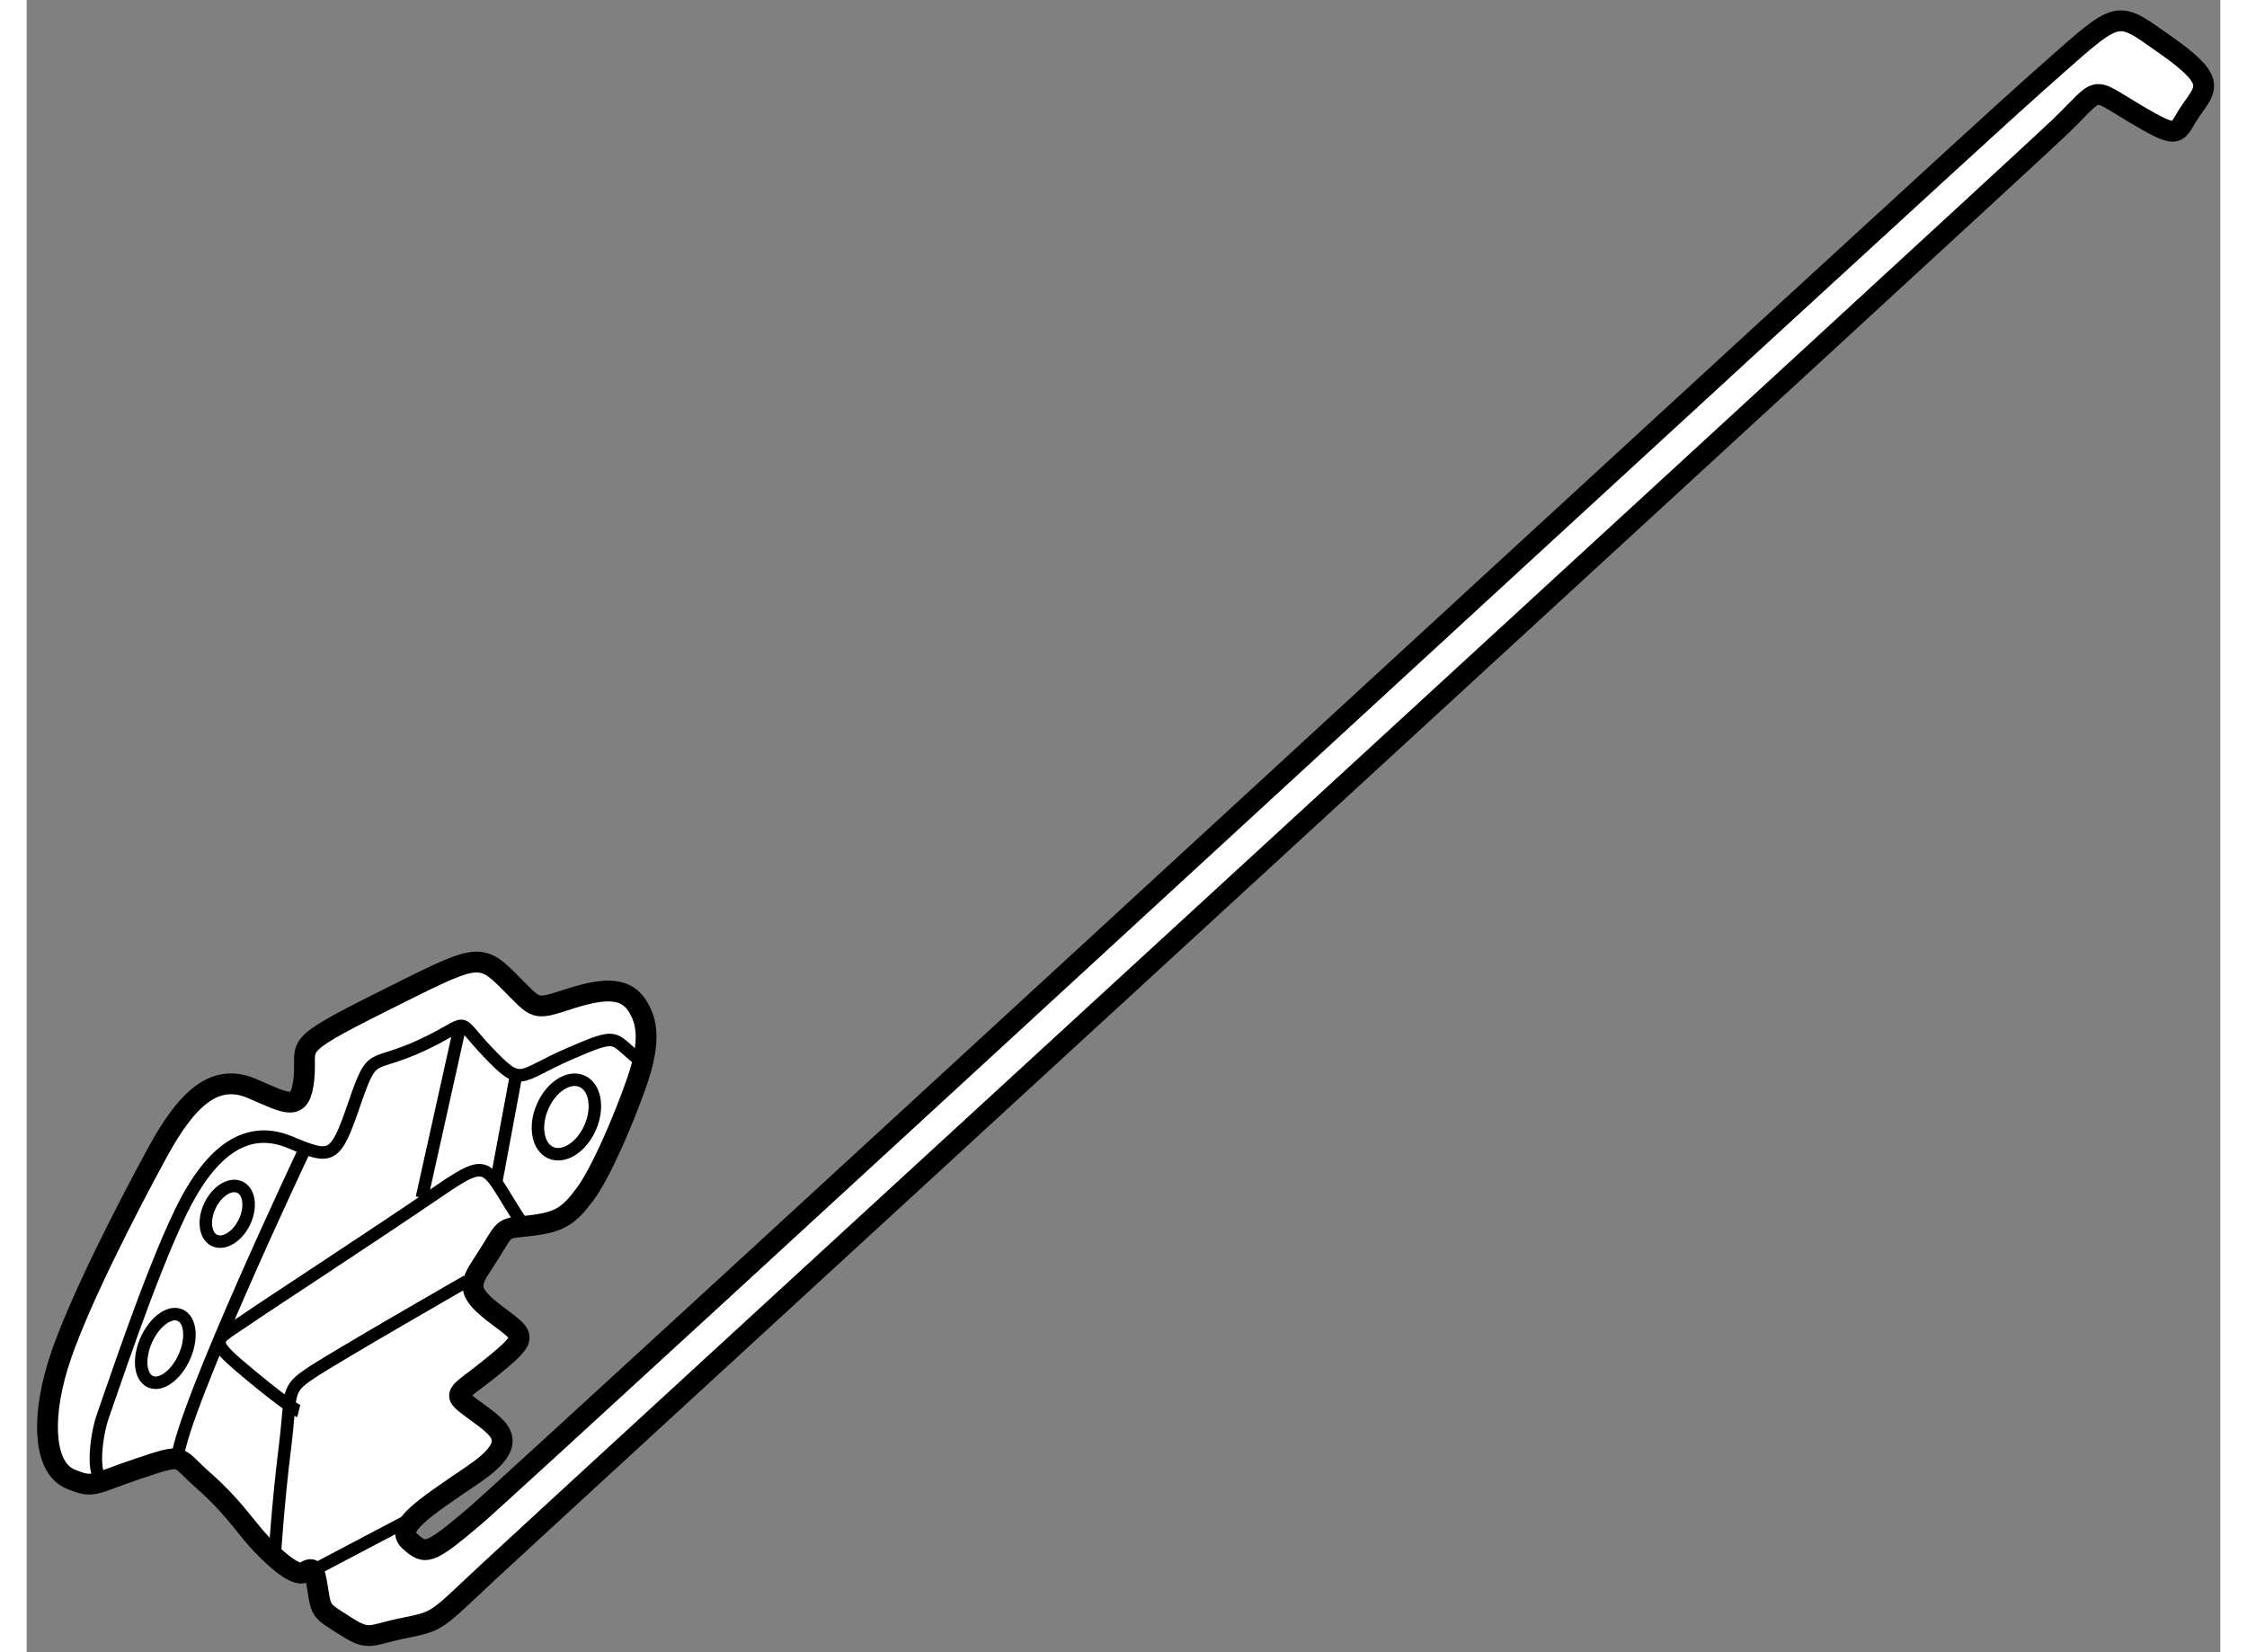
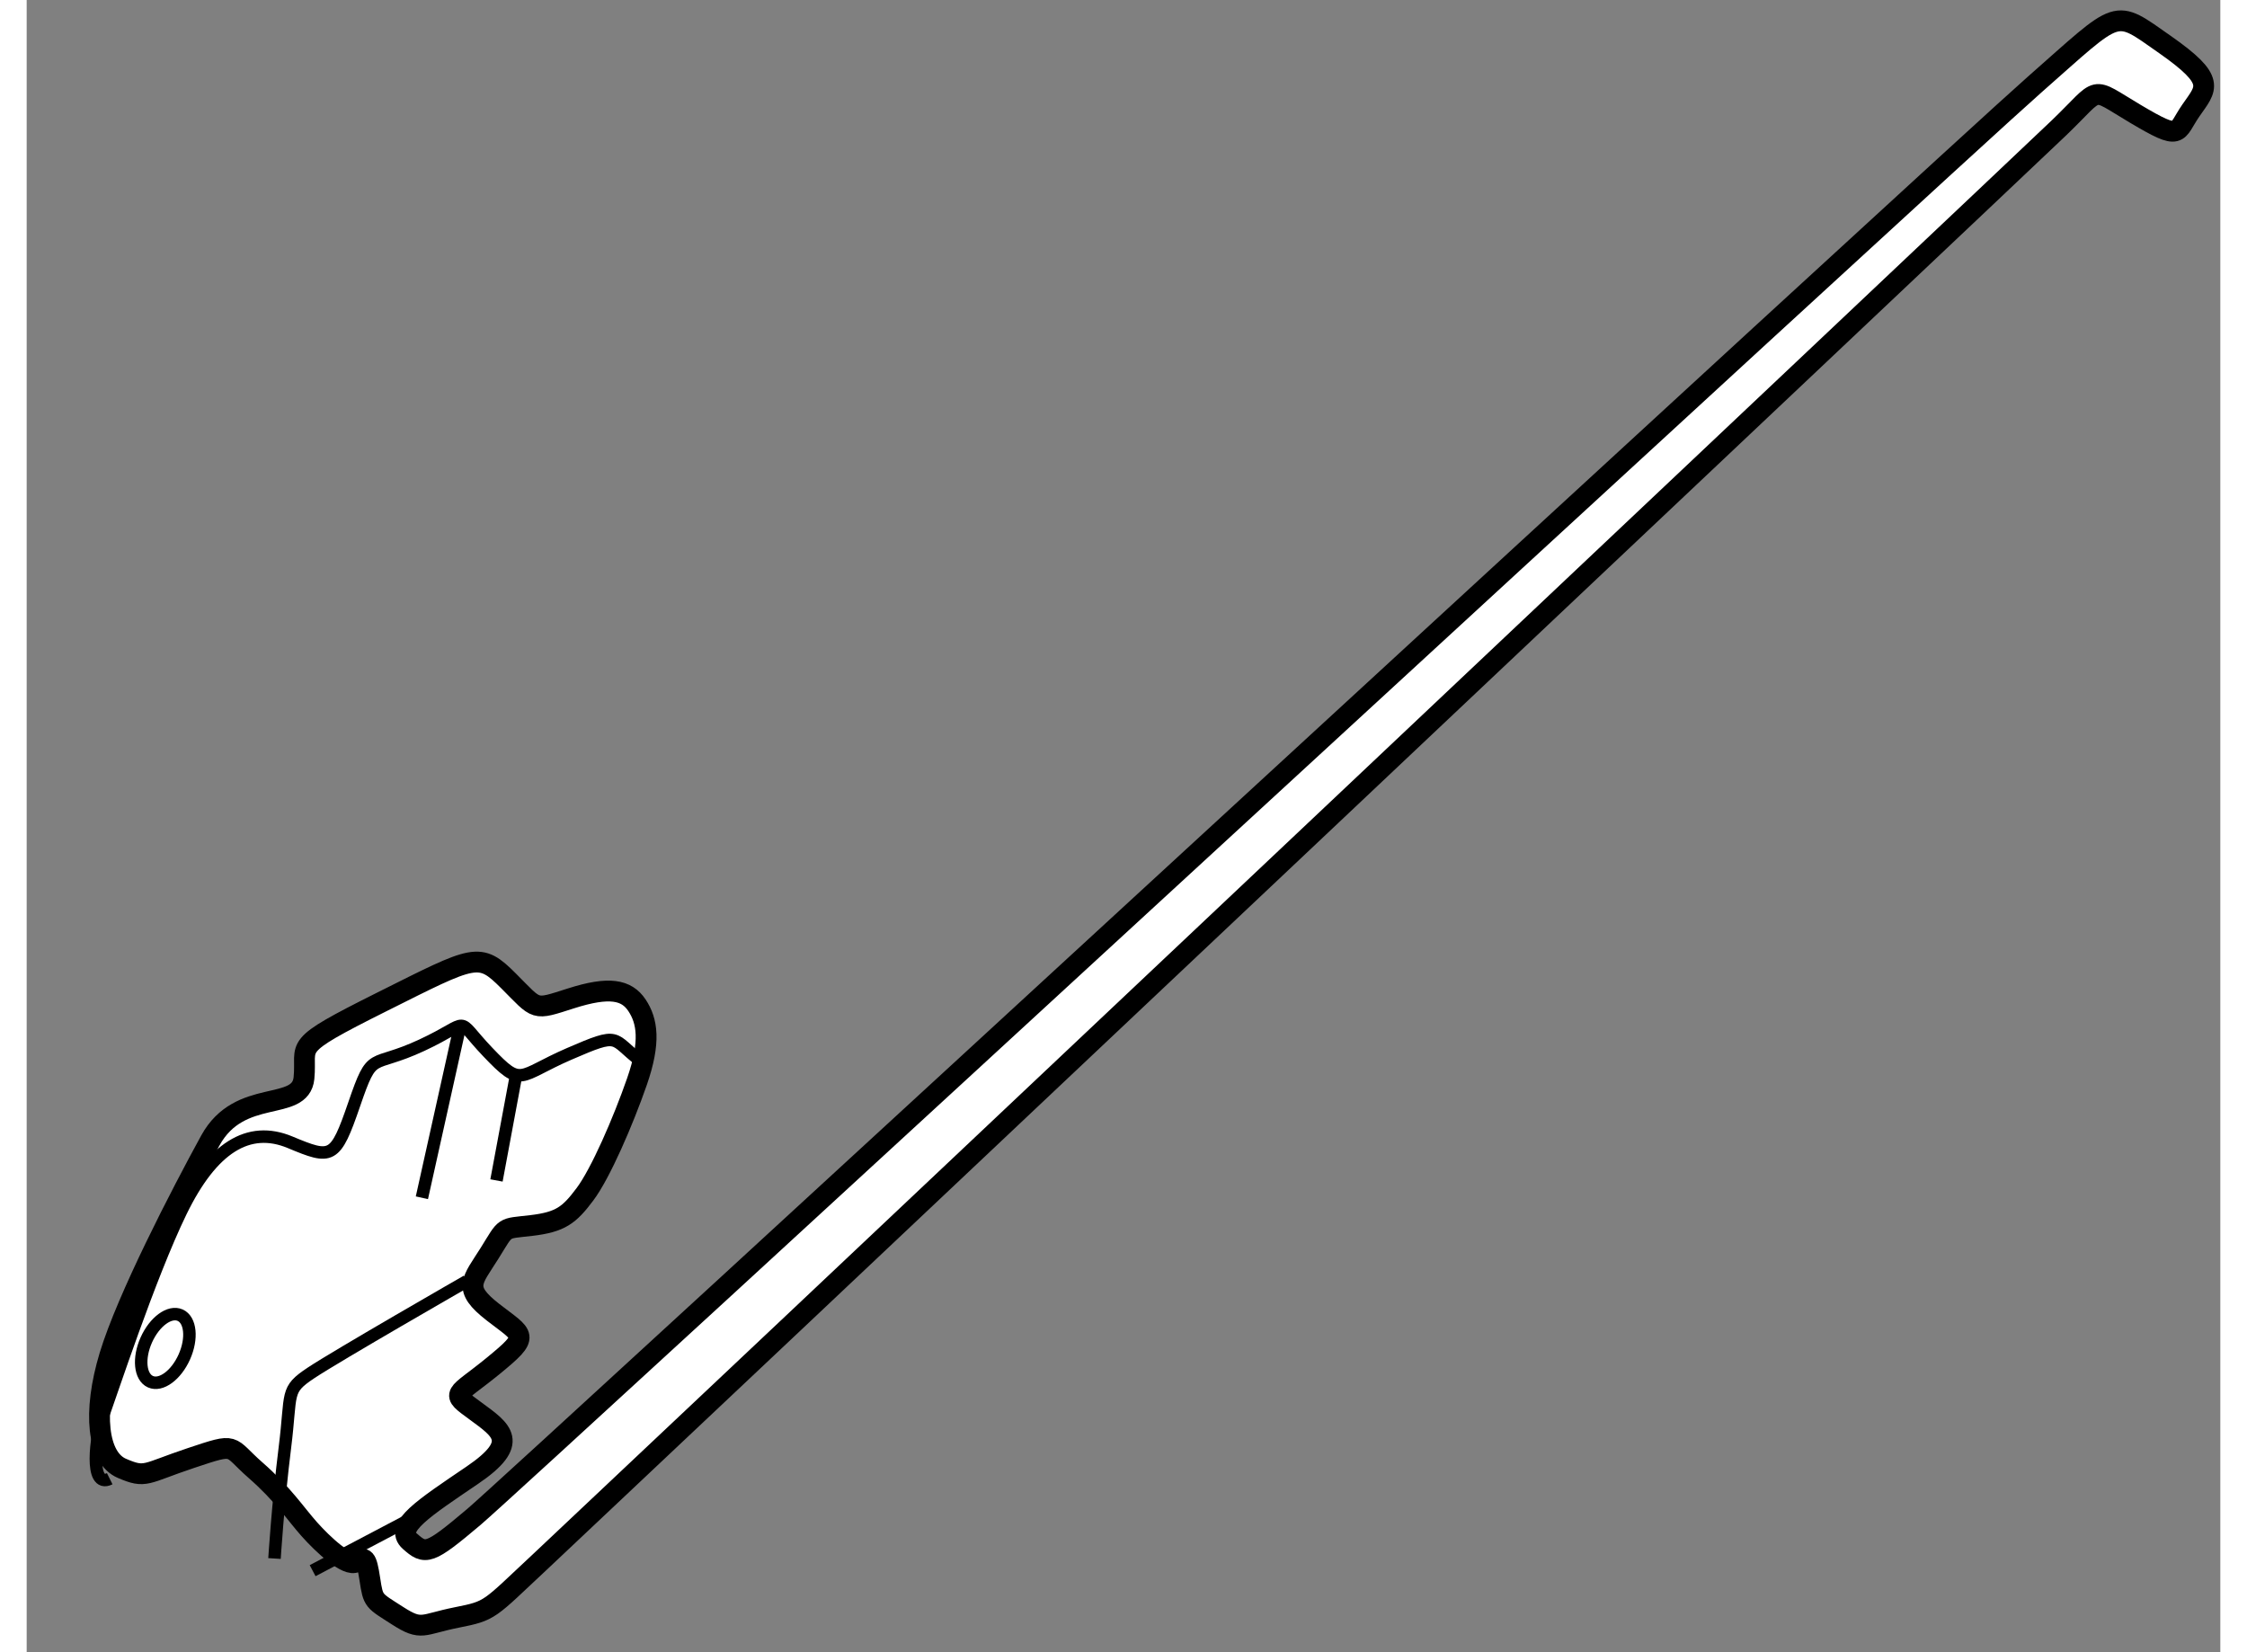
<svg xmlns="http://www.w3.org/2000/svg" version="1.1" x="0px" y="0px" width="244.8px" height="180px" viewBox="141.505 70.432 52.702 39.694" enable-background="new 0 0 244.8 180" xml:space="preserve">
  <rect x="141.505" y="70.432" width="52.702" height="39.694" fill="#808080" stroke="none" />
  <g>
-     <path fill="#FFFFFF" stroke="#000000" stroke-width="0.5" d="M152.25,106.875c-1.084,0.917-1.166,0.917-1.541,0.583    s0.333-0.791,1.5-1.583s0.708-1.083,0.083-1.542s-0.5-0.333,0.417-1.083s0.75-0.708,0-1.292s-0.5-0.75-0.084-1.416    s0.292-0.584,1-0.667s0.917-0.25,1.292-0.75s0.917-1.75,1.25-2.708s0.25-1.459,0-1.834s-0.667-0.458-1.583-0.166    s-0.792,0.291-1.5-0.417s-0.792-0.625-3.042,0.5s-1.792,1-1.875,1.833s-0.375,0.625-1.25,0.25s-1.542,0.209-2.25,1.5    s-2,3.792-2.417,5.167s-0.291,2.458,0.292,2.708s0.542,0.125,1.667-0.25s0.875-0.291,1.541,0.292s0.959,1.042,1.292,1.417    s0.917,0.916,1.125,0.791s0.25-0.125,0.333,0.417s0.084,0.5,0.667,0.875s0.583,0.208,1.417,0.042s0.75-0.167,2-1.334    S189.292,74.5,190.334,73.5s0.708-1,1.833-0.333s0.959,0.458,1.334-0.083s0.625-0.708-0.625-1.583s-1.041-0.875-3.125,0.958    S153.334,105.958,152.25,106.875z" />
-     <ellipse transform="matrix(0.917 0.398 -0.398 0.917 51.58 -53.481)" fill="none" stroke="#000000" stroke-width="0.3" cx="154.459" cy="97.354" rx="0.625" ry="0.937" />
-     <ellipse transform="matrix(0.902 0.433 -0.433 0.902 57.451 -53.5)" fill="none" stroke="#000000" stroke-width="0.3" cx="146.292" cy="99.5" rx="0.458" ry="0.708" />
+     <path fill="#FFFFFF" stroke="#000000" stroke-width="0.5" d="M152.25,106.875c-1.084,0.917-1.166,0.917-1.541,0.583    s0.333-0.791,1.5-1.583s0.708-1.083,0.083-1.542s-0.5-0.333,0.417-1.083s0.75-0.708,0-1.292s-0.5-0.75-0.084-1.416    s0.292-0.584,1-0.667s0.917-0.25,1.292-0.75s0.917-1.75,1.25-2.708s0.25-1.459,0-1.834s-0.667-0.458-1.583-0.166    s-0.792,0.291-1.5-0.417s-0.792-0.625-3.042,0.5s-1.792,1-1.875,1.833s-1.542,0.209-2.25,1.5    s-2,3.792-2.417,5.167s-0.291,2.458,0.292,2.708s0.542,0.125,1.667-0.25s0.875-0.291,1.541,0.292s0.959,1.042,1.292,1.417    s0.917,0.916,1.125,0.791s0.25-0.125,0.333,0.417s0.084,0.5,0.667,0.875s0.583,0.208,1.417,0.042s0.75-0.167,2-1.334    S189.292,74.5,190.334,73.5s0.708-1,1.833-0.333s0.959,0.458,1.334-0.083s0.625-0.708-0.625-1.583s-1.041-0.875-3.125,0.958    S153.334,105.958,152.25,106.875z" />
    <ellipse transform="matrix(0.913 0.408 -0.408 0.913 54.652 -50.155)" fill="none" stroke="#000000" stroke-width="0.3" cx="144.75" cy="102.875" rx="0.5" ry="0.875" />
    <path fill="none" stroke="#000000" stroke-width="0.3" d="M156.25,95.917c-0.708-0.542-0.458-0.709-1.708-0.167    s-1.124,0.833-1.958-0.042s-0.334-0.749-1.584-0.166s-1.167,0.082-1.625,1.416s-0.541,1.334-1.541,0.917s-1.875,0.126-2.625,1.667    s-1.708,4.457-1.875,4.916s-0.334,1.75,0.166,1.5" />
-     <path fill="none" stroke="#000000" stroke-width="0.3" d="M153.417,99.833c-0.917-1.375-0.724-1.664-2-0.791    c-1.583,1.083-4.083,2.707-4.75,3.166s-0.829,0.4,0.25,1.292c0.958,0.792,1.125,0.833,1.125,0.833" />
    <line fill="none" stroke="#000000" stroke-width="0.3" x1="153.25" y1="96.333" x2="152.792" y2="98.792" />
    <line fill="none" stroke="#000000" stroke-width="0.3" x1="151.917" y1="95.083" x2="151" y2="99.208" />
    <line fill="none" stroke="#000000" stroke-width="0.3" x1="148.375" y1="108.167" x2="150.75" y2="106.917" />
    <path fill="none" stroke="#000000" stroke-width="0.3" d="M152.084,101.208c0,0-3.125,1.793-3.75,2.209s-0.458,0.457-0.625,1.791    s-0.25,2.667-0.25,2.667" />
-     <path fill="none" stroke="#000000" stroke-width="0.3" d="M148.167,98.083c0,0-2.876,6.083-3.042,7.375" />
  </g>
</svg>